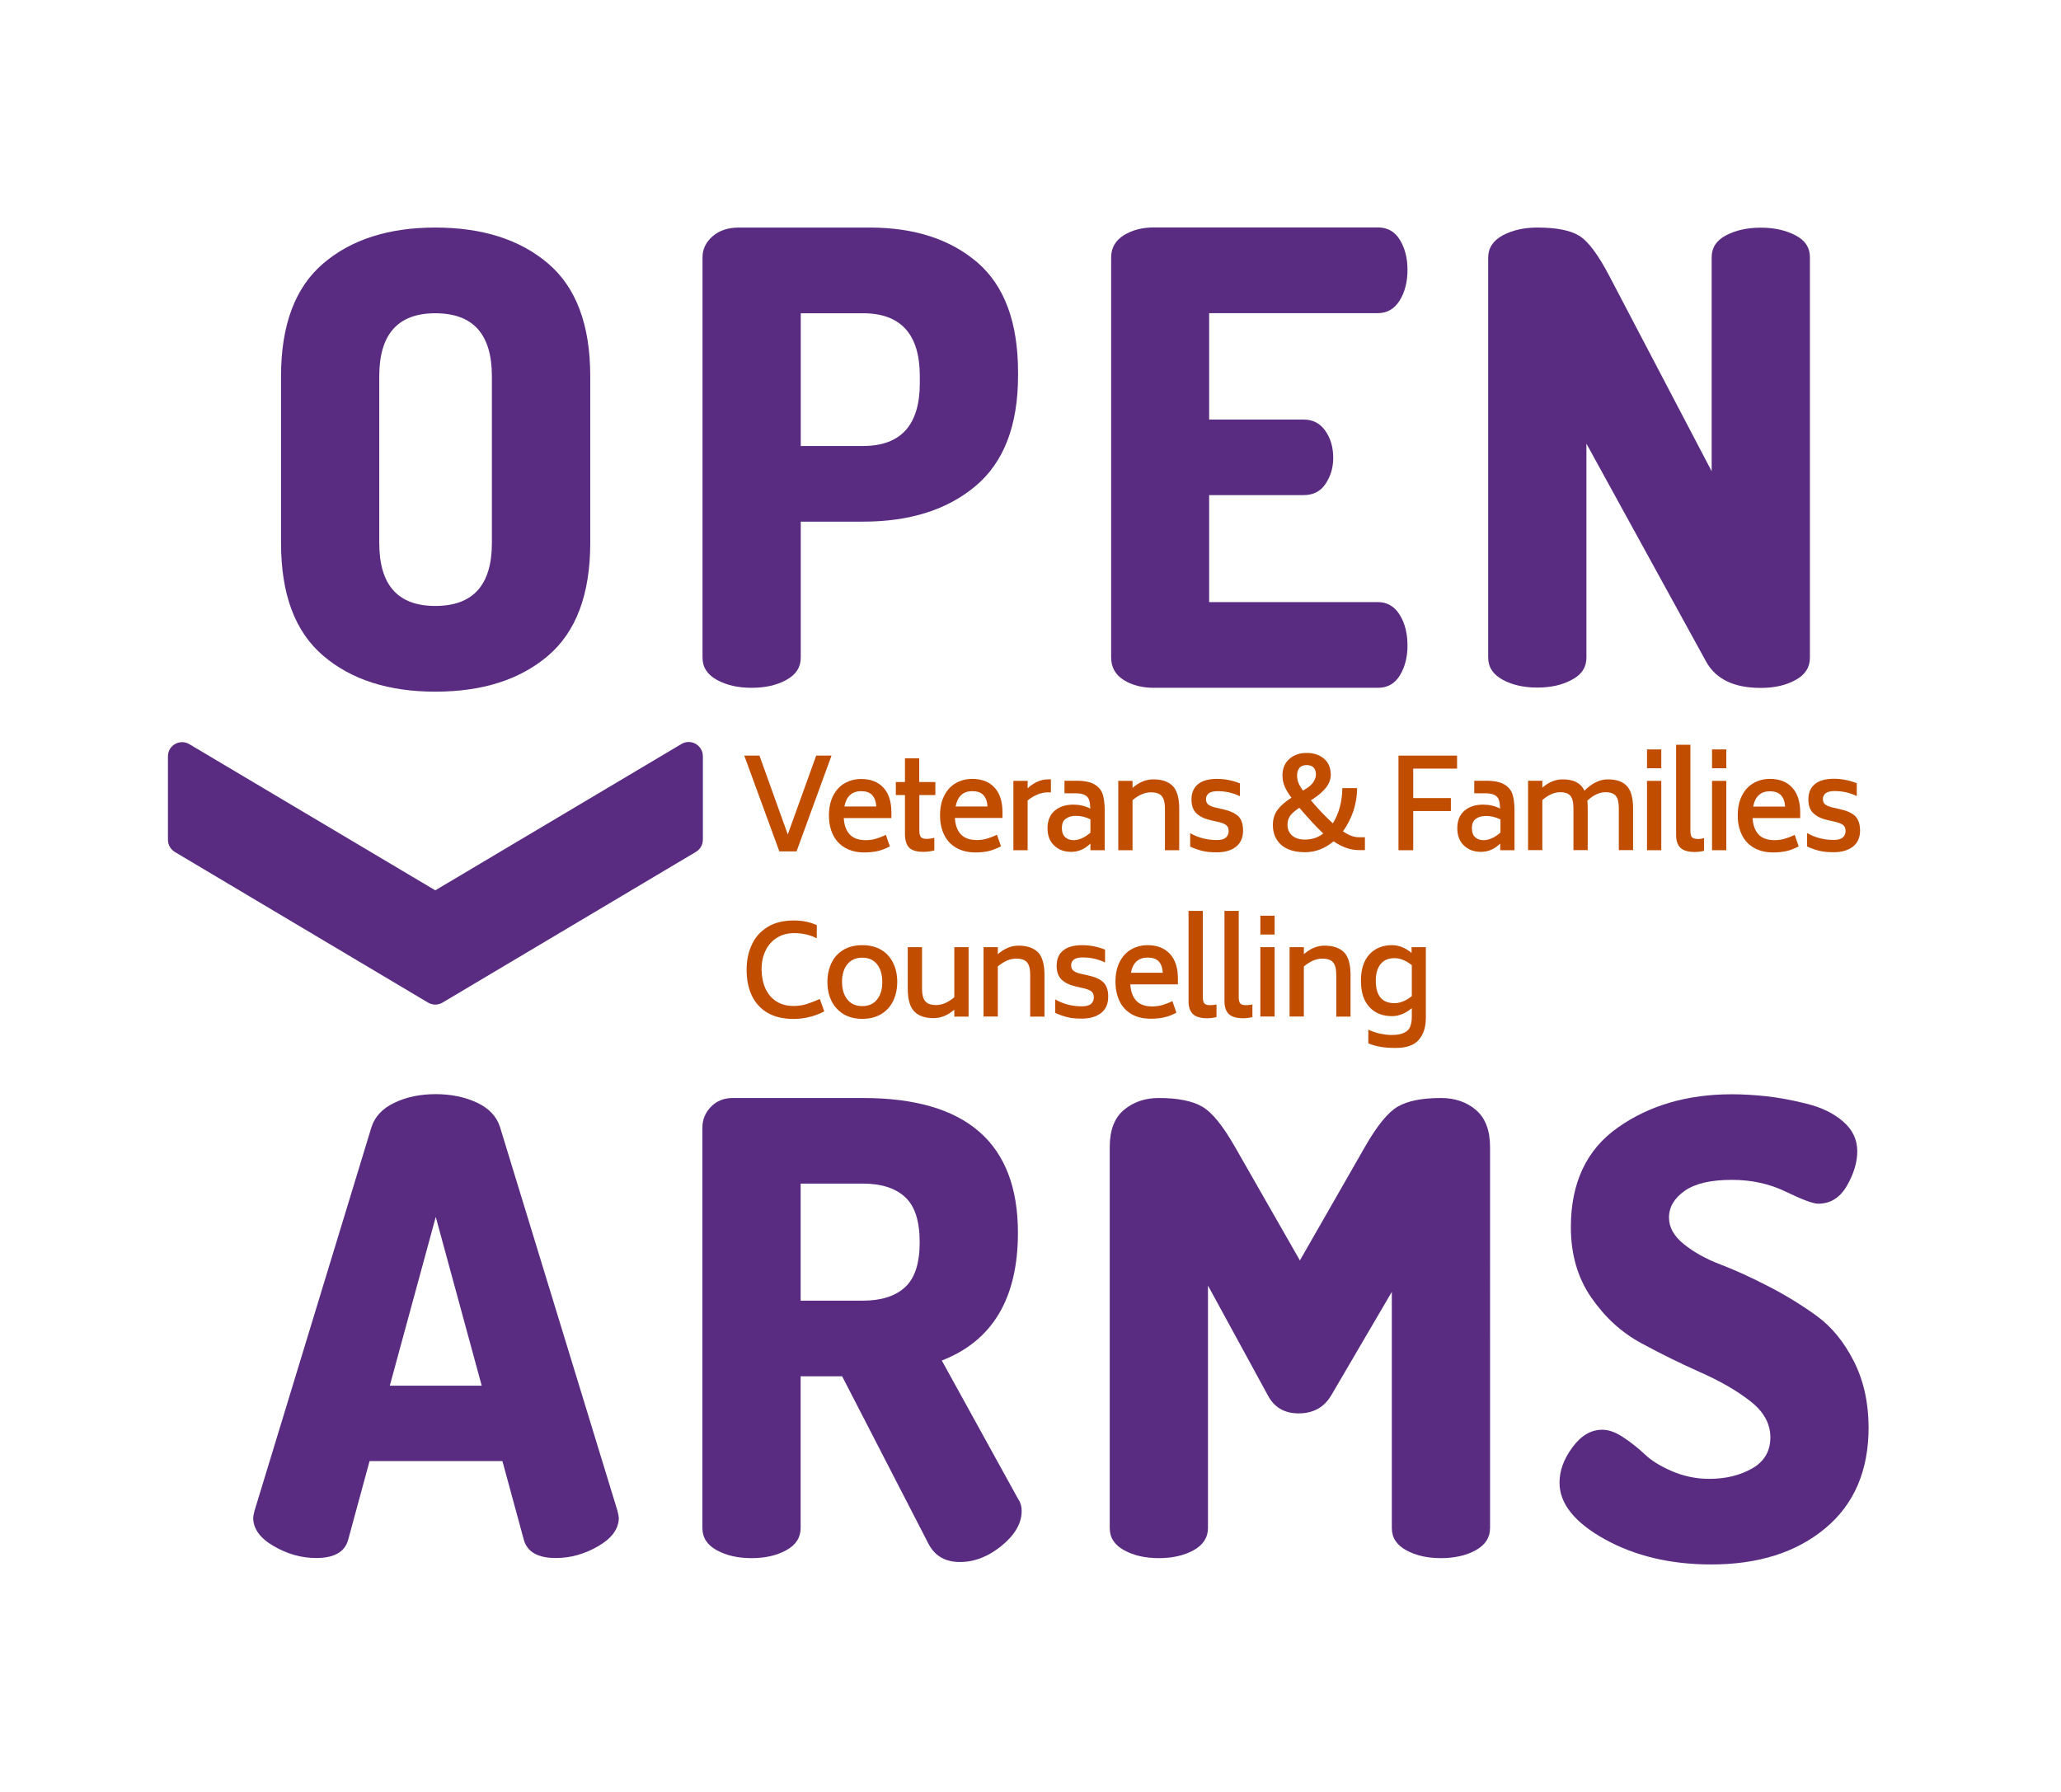
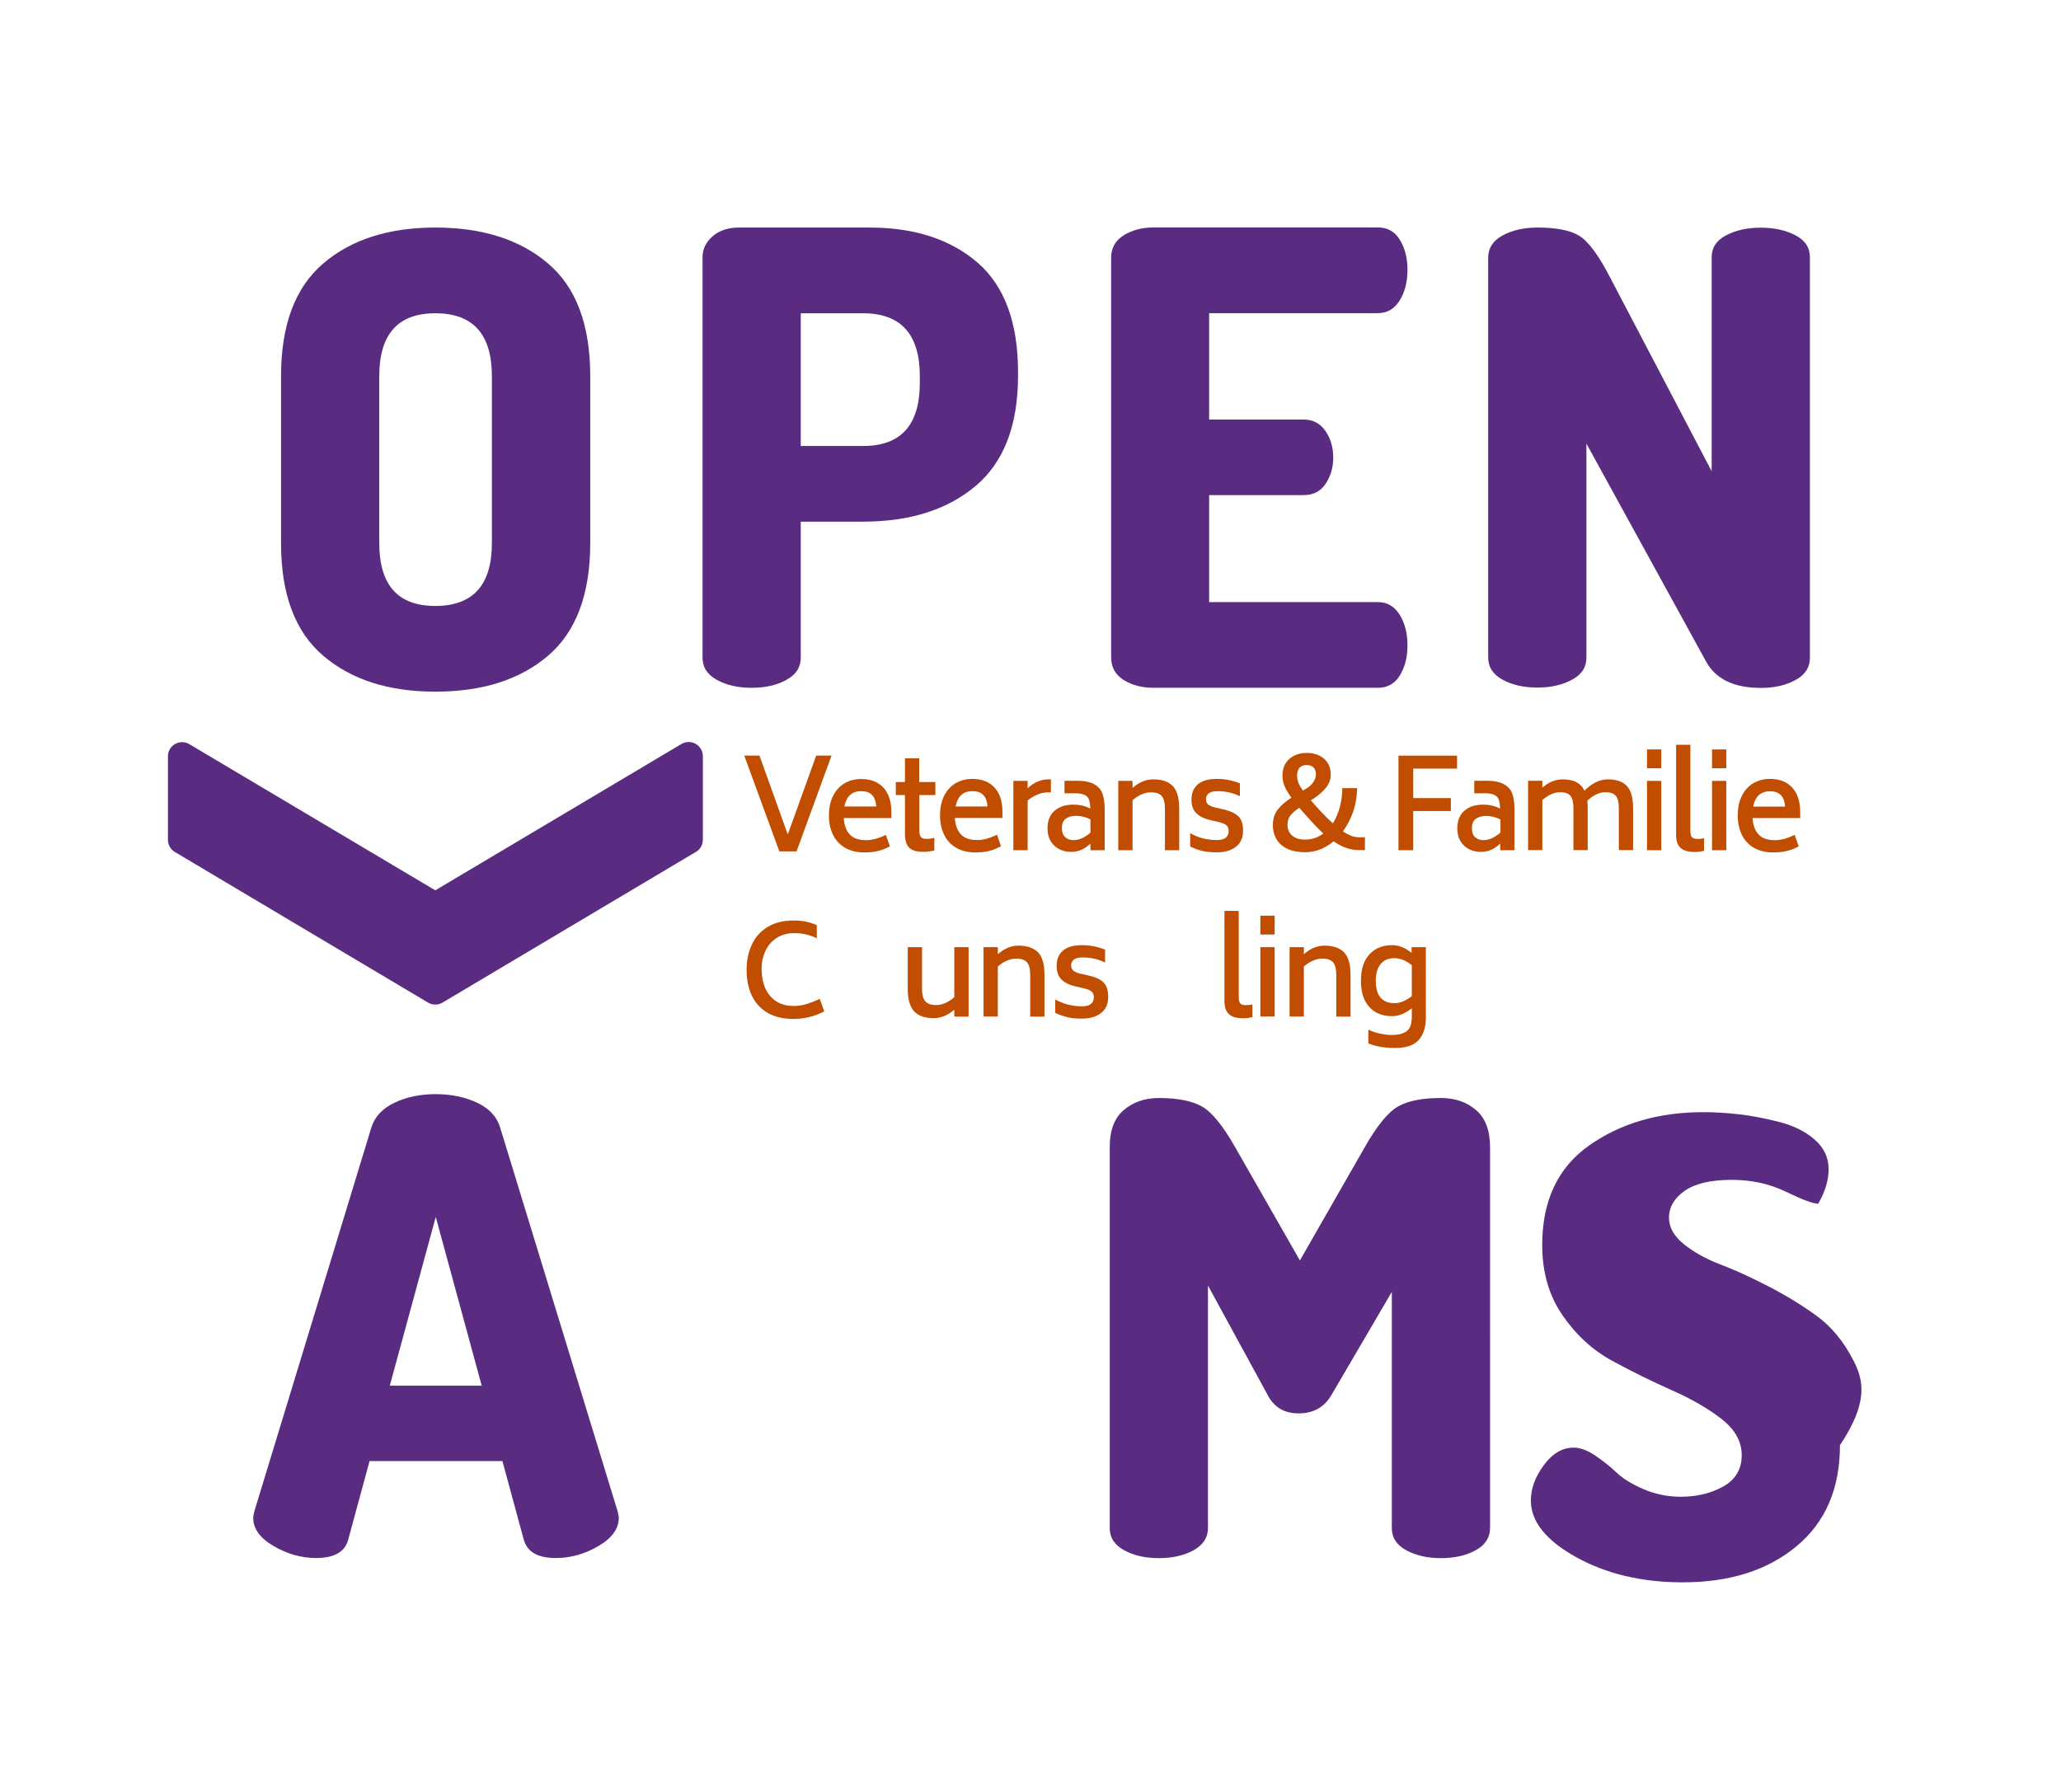
<svg xmlns="http://www.w3.org/2000/svg" version="1.1" id="Layer_1" x="0px" y="0px" viewBox="0 0 176.23 153.26" style="enable-background:new 0 0 176.23 153.26;" xml:space="preserve" class="icon svgwidth">
  <style type="text/css">
	.st0{fill:#C04D00;}
	.st1{fill:#592C82;}
</style>
  <g>
    <g>
-       <path class="st0" d="M98.13,80.83c-0.51,0-0.98,0.12-1.4,0.36c-0.42,0.24-0.75,0.6-0.99,1.07c-0.24,0.47-0.36,1.03-0.36,1.7    c0,0.63,0.12,1.18,0.35,1.66c0.23,0.48,0.58,0.85,1.03,1.11c0.45,0.26,1,0.39,1.65,0.39c0.42,0,0.8-0.04,1.15-0.12    c0.35-0.08,0.69-0.21,1.03-0.4l-0.34-0.98c-0.32,0.15-0.61,0.26-0.89,0.34c-0.27,0.07-0.54,0.11-0.82,0.11    c-0.63,0-1.1-0.17-1.4-0.51c-0.3-0.34-0.46-0.8-0.49-1.38h4.07v-0.48c0-0.93-0.23-1.64-0.69-2.13    C99.56,81.07,98.93,80.83,98.13,80.83z M96.7,83.19c0.17-0.87,0.65-1.3,1.43-1.3c0.41,0,0.72,0.1,0.93,0.31    c0.21,0.21,0.34,0.54,0.37,0.99H96.7z" />
      <path class="st0" d="M87.09,80.87c-0.62,0-1.21,0.24-1.77,0.73V81H84.1v5.93h1.22v-4.28c0.53-0.45,1.06-0.67,1.57-0.67    c0.44,0,0.75,0.11,0.93,0.32c0.18,0.21,0.27,0.57,0.27,1.06v3.58h1.22v-3.58c0-0.88-0.18-1.52-0.54-1.91    C88.39,81.07,87.83,80.87,87.09,80.87z" />
      <path class="st0" d="M92.45,72.68c0.26-0.11,0.53-0.29,0.79-0.54v0.57h1.22v-3.45c0-0.53-0.06-0.98-0.17-1.33    c-0.11-0.35-0.34-0.63-0.69-0.84c-0.35-0.21-0.85-0.32-1.52-0.32h-1.06v1.07h0.9c0.37,0,0.65,0.05,0.84,0.15    c0.19,0.1,0.31,0.24,0.37,0.43c0.06,0.18,0.09,0.43,0.1,0.73c-0.44-0.23-0.93-0.34-1.45-0.34c-0.67,0-1.21,0.18-1.61,0.53    c-0.4,0.35-0.6,0.85-0.6,1.49c0,0.63,0.19,1.12,0.57,1.48s0.86,0.54,1.46,0.54C91.9,72.85,92.18,72.79,92.45,72.68z M90.8,70.82    c0-0.38,0.11-0.65,0.34-0.81c0.22-0.16,0.51-0.24,0.86-0.24c0.43,0,0.84,0.1,1.24,0.3v1.14c-0.5,0.43-0.98,0.64-1.45,0.64    c-0.27,0-0.5-0.08-0.69-0.24S90.8,71.19,90.8,70.82z" />
      <path class="st0" d="M93.1,83.43l-0.79-0.18c-0.24-0.06-0.42-0.15-0.54-0.25c-0.12-0.1-0.18-0.25-0.18-0.46    c0-0.19,0.08-0.35,0.23-0.47c0.15-0.13,0.41-0.19,0.76-0.19c0.68,0,1.31,0.14,1.91,0.43v-1.1c-0.66-0.26-1.31-0.38-1.95-0.38    c-0.73,0-1.27,0.15-1.64,0.46c-0.37,0.3-0.55,0.74-0.55,1.31c0,0.51,0.14,0.9,0.42,1.17c0.28,0.27,0.68,0.47,1.21,0.59l0.78,0.18    c0.27,0.07,0.47,0.16,0.59,0.27c0.12,0.11,0.18,0.27,0.18,0.48c0,0.24-0.08,0.42-0.24,0.56c-0.16,0.14-0.42,0.21-0.78,0.21    c-0.84,0-1.6-0.2-2.28-0.59v1.15c0.38,0.18,0.75,0.3,1.09,0.38c0.34,0.08,0.74,0.11,1.19,0.11c0.68,0,1.23-0.16,1.64-0.48    s0.61-0.78,0.61-1.39c0-0.56-0.14-0.97-0.41-1.23C94.09,83.75,93.67,83.56,93.1,83.43z" />
      <path class="st0" d="M87.87,68.45c0.58-0.46,1.17-0.69,1.75-0.69h0.24v-1.11h-0.24c-0.6,0-1.19,0.25-1.75,0.76v-0.63h-1.22v5.93    h1.22V68.45z" />
      <path class="st0" d="M71.23,71.39c0.23,0.48,0.58,0.85,1.03,1.11c0.45,0.26,1,0.4,1.65,0.4c0.42,0,0.8-0.04,1.15-0.12    c0.35-0.08,0.69-0.22,1.03-0.4l-0.34-0.98c-0.32,0.15-0.61,0.26-0.89,0.34c-0.27,0.07-0.54,0.11-0.82,0.11    c-0.63,0-1.1-0.17-1.4-0.51c-0.3-0.34-0.46-0.8-0.49-1.38h4.07v-0.48c0-0.93-0.23-1.64-0.69-2.13c-0.46-0.49-1.09-0.73-1.9-0.73    c-0.51,0-0.98,0.12-1.4,0.36c-0.42,0.24-0.75,0.6-0.99,1.07c-0.24,0.47-0.36,1.03-0.36,1.7C70.88,70.36,70.99,70.91,71.23,71.39z     M73.63,67.66c0.41,0,0.72,0.1,0.93,0.32s0.34,0.54,0.37,0.99H72.2C72.37,68.1,72.85,67.66,73.63,67.66z" />
      <polygon class="st0" points="68.11,72.81 71.1,64.62 69.79,64.62 67.36,71.36 64.94,64.62 63.64,64.62 66.64,72.81   " />
      <path class="st0" d="M68.96,85.87c-0.36,0.11-0.72,0.16-1.09,0.16c-0.58,0-1.07-0.13-1.48-0.39c-0.41-0.26-0.72-0.63-0.94-1.1    c-0.21-0.47-0.32-1.01-0.33-1.63c0-0.61,0.11-1.14,0.34-1.61c0.22-0.47,0.55-0.84,0.97-1.1c0.42-0.27,0.92-0.4,1.48-0.4    c0.7,0,1.35,0.15,1.93,0.44v-1.13c-0.34-0.14-0.66-0.24-0.96-0.3s-0.63-0.09-1.01-0.09c-0.88,0-1.63,0.18-2.23,0.55    c-0.6,0.37-1.06,0.87-1.35,1.51c-0.3,0.63-0.45,1.35-0.45,2.15c0,0.85,0.15,1.59,0.45,2.22c0.3,0.63,0.75,1.12,1.35,1.47    c0.6,0.35,1.35,0.52,2.24,0.52c0.41,0,0.85-0.05,1.3-0.16c0.46-0.11,0.89-0.27,1.3-0.49l-0.38-1.06    C69.69,85.61,69.31,85.76,68.96,85.87z" />
      <path class="st0" d="M98.61,66.65c-0.62,0-1.21,0.24-1.77,0.73v-0.6h-1.22v5.93h1.22v-4.28c0.53-0.45,1.06-0.67,1.57-0.67    c0.44,0,0.75,0.11,0.93,0.32c0.18,0.21,0.27,0.57,0.27,1.05v3.58h1.22v-3.58c0-0.88-0.18-1.52-0.54-1.9    C99.91,66.84,99.36,66.65,98.61,66.65z" />
-       <path class="st0" d="M75.37,81.24c-0.45-0.27-0.99-0.41-1.63-0.41c-0.65,0-1.2,0.14-1.64,0.41c-0.45,0.28-0.79,0.65-1.01,1.13    c-0.23,0.48-0.34,1.01-0.34,1.6c0,0.6,0.11,1.13,0.34,1.61c0.23,0.47,0.57,0.85,1.01,1.13c0.45,0.28,1,0.42,1.64,0.42    c0.64,0,1.18-0.14,1.63-0.42c0.45-0.28,0.78-0.65,1.01-1.13c0.22-0.47,0.34-1.01,0.34-1.61c0-0.59-0.11-1.12-0.34-1.6    C76.15,81.89,75.82,81.51,75.37,81.24z M75,85.47c-0.29,0.38-0.72,0.57-1.27,0.57c-0.55,0-0.98-0.19-1.28-0.57    c-0.3-0.38-0.45-0.88-0.45-1.51c0-0.62,0.15-1.12,0.45-1.49c0.3-0.38,0.72-0.57,1.28-0.57c0.55,0,0.97,0.19,1.27,0.57    c0.29,0.38,0.44,0.88,0.44,1.49C75.45,84.59,75.3,85.09,75,85.47z" />
      <path class="st0" d="M85.59,72.37l-0.34-0.98c-0.32,0.15-0.62,0.26-0.89,0.34c-0.27,0.07-0.54,0.11-0.82,0.11    c-0.63,0-1.1-0.17-1.4-0.51c-0.3-0.34-0.46-0.8-0.49-1.38h4.07v-0.48c0-0.93-0.23-1.64-0.69-2.13c-0.46-0.49-1.09-0.73-1.9-0.73    c-0.51,0-0.98,0.12-1.4,0.36c-0.42,0.24-0.75,0.6-0.99,1.07c-0.24,0.47-0.36,1.03-0.36,1.7c0,0.63,0.12,1.18,0.35,1.65    c0.23,0.48,0.58,0.85,1.03,1.11c0.45,0.26,1,0.4,1.65,0.4c0.42,0,0.8-0.04,1.15-0.12C84.91,72.69,85.26,72.55,85.59,72.37z     M83.14,67.66c0.41,0,0.72,0.1,0.93,0.32c0.21,0.21,0.34,0.54,0.37,0.99h-2.73C81.88,68.1,82.35,67.66,83.14,67.66z" />
      <path class="st0" d="M81.6,85.28c-0.52,0.45-1.04,0.67-1.56,0.67c-0.44,0-0.75-0.11-0.93-0.33c-0.18-0.22-0.27-0.57-0.27-1.05V81    h-1.22v3.58c0,0.87,0.18,1.51,0.54,1.9c0.36,0.39,0.92,0.59,1.67,0.59c0.62,0,1.21-0.24,1.77-0.72v0.59h1.22V81H81.6V85.28z" />
      <path class="st0" d="M77.75,72.5c0.24,0.23,0.64,0.35,1.21,0.35c0.28,0,0.59-0.04,0.93-0.12v-1.08c-0.23,0.06-0.45,0.09-0.67,0.09    c-0.23,0-0.39-0.05-0.48-0.16s-0.13-0.29-0.13-0.56v-3.03h1.37v-1.11H78.6v-2.03h-1.22v2.03h-0.78v1.11h0.78v3.37    C77.39,71.89,77.51,72.26,77.75,72.5z" />
      <polygon class="st0" points="119.58,72.71 120.84,72.71 120.84,69.36 124.06,69.36 124.06,68.25 120.84,68.25 120.84,65.73     124.59,65.73 124.59,64.62 119.58,64.62   " />
      <rect x="140.83" y="64.09" class="st0" width="1.22" height="1.61" />
      <path class="st0" d="M144.67,71.59c-0.09-0.1-0.13-0.29-0.13-0.56v-7.34h-1.22v7.72c0,0.51,0.13,0.87,0.38,1.1    c0.25,0.23,0.66,0.35,1.22,0.35c0.25,0,0.51-0.03,0.79-0.1v-1.08c-0.16,0.04-0.34,0.07-0.55,0.07    C144.92,71.74,144.75,71.69,144.67,71.59z" />
      <rect x="146.39" y="66.78" class="st0" width="1.22" height="5.93" />
      <rect x="140.83" y="66.78" class="st0" width="1.22" height="5.93" />
      <path class="st0" d="M151.34,66.61c-0.51,0-0.98,0.12-1.4,0.36c-0.42,0.24-0.75,0.6-0.99,1.07c-0.24,0.47-0.36,1.03-0.36,1.7    c0,0.63,0.12,1.18,0.35,1.65c0.23,0.48,0.58,0.85,1.03,1.11c0.45,0.26,1,0.4,1.65,0.4c0.42,0,0.8-0.04,1.15-0.12    c0.35-0.08,0.69-0.22,1.03-0.4l-0.34-0.98c-0.32,0.15-0.61,0.26-0.89,0.34c-0.27,0.07-0.54,0.11-0.82,0.11    c-0.63,0-1.1-0.17-1.4-0.51c-0.3-0.34-0.46-0.8-0.49-1.38h4.07v-0.48c0-0.93-0.23-1.64-0.69-2.13    C152.78,66.85,152.15,66.61,151.34,66.61z M149.91,68.97c0.17-0.87,0.65-1.3,1.43-1.3c0.41,0,0.71,0.1,0.93,0.32    s0.34,0.54,0.37,0.99H149.91z" />
-       <path class="st0" d="M158.63,69.79c-0.27-0.26-0.69-0.45-1.25-0.58l-0.79-0.18c-0.24-0.07-0.42-0.15-0.54-0.25    c-0.12-0.1-0.18-0.25-0.18-0.46c0-0.19,0.08-0.35,0.23-0.48c0.15-0.12,0.41-0.19,0.76-0.19c0.68,0,1.31,0.14,1.91,0.43v-1.1    c-0.66-0.26-1.31-0.38-1.95-0.38c-0.72,0-1.27,0.15-1.64,0.46c-0.37,0.31-0.55,0.74-0.55,1.31c0,0.51,0.14,0.91,0.42,1.17    c0.28,0.27,0.68,0.47,1.21,0.59l0.78,0.18c0.27,0.07,0.47,0.16,0.59,0.27c0.12,0.11,0.18,0.27,0.18,0.48    c0,0.23-0.08,0.42-0.24,0.56c-0.16,0.14-0.42,0.21-0.77,0.21c-0.84,0-1.6-0.2-2.28-0.59v1.15c0.38,0.18,0.75,0.3,1.09,0.38    c0.35,0.08,0.74,0.11,1.19,0.11c0.68,0,1.23-0.16,1.64-0.48c0.41-0.32,0.61-0.78,0.61-1.39C159.04,70.46,158.9,70.05,158.63,69.79    z" />
      <path class="st0" d="M137.48,66.65c-0.68,0-1.35,0.32-2,0.97c-0.16-0.34-0.4-0.58-0.71-0.74c-0.31-0.16-0.7-0.23-1.17-0.23    c-0.6,0-1.18,0.24-1.72,0.71v-0.59h-1.22v5.93h1.22v-4.28c0.52-0.45,1.03-0.67,1.52-0.67c0.43,0,0.72,0.11,0.89,0.32    c0.17,0.21,0.25,0.57,0.25,1.05v3.58h1.22v-3.58c0-0.23-0.01-0.45-0.03-0.65c0.52-0.48,1.03-0.72,1.55-0.72    c0.43,0,0.72,0.11,0.89,0.32c0.17,0.21,0.25,0.57,0.25,1.05v3.58h1.22v-3.58c0-0.88-0.18-1.52-0.53-1.9    C138.76,66.84,138.22,66.65,137.48,66.65z" />
      <rect x="146.39" y="64.09" class="st0" width="1.22" height="1.61" />
-       <path class="st0" d="M102.98,85.81c-0.09-0.1-0.13-0.29-0.13-0.56V77.9h-1.22v7.72c0,0.51,0.13,0.87,0.38,1.11    c0.25,0.23,0.66,0.35,1.22,0.35c0.25,0,0.51-0.03,0.79-0.1V85.9c-0.15,0.04-0.34,0.06-0.55,0.06    C103.23,85.96,103.06,85.91,102.98,85.81z" />
      <rect x="107.77" y="81" class="st0" width="1.22" height="5.93" />
      <rect x="107.77" y="78.31" class="st0" width="1.22" height="1.61" />
      <path class="st0" d="M106.05,85.81c-0.09-0.1-0.13-0.29-0.13-0.56V77.9h-1.22v7.72c0,0.51,0.13,0.87,0.38,1.11    c0.25,0.23,0.66,0.35,1.22,0.35c0.25,0,0.51-0.03,0.79-0.1V85.9c-0.16,0.04-0.34,0.06-0.55,0.06    C106.29,85.96,106.13,85.91,106.05,85.81z" />
      <path class="st0" d="M106.29,71.03c0-0.56-0.14-0.97-0.41-1.23c-0.28-0.26-0.69-0.45-1.25-0.58l-0.79-0.18    c-0.24-0.07-0.42-0.15-0.54-0.25c-0.12-0.1-0.18-0.25-0.18-0.46c0-0.19,0.08-0.35,0.23-0.48c0.15-0.12,0.41-0.19,0.76-0.19    c0.68,0,1.31,0.14,1.91,0.43v-1.1c-0.66-0.26-1.31-0.38-1.95-0.38c-0.73,0-1.27,0.15-1.64,0.46c-0.37,0.31-0.55,0.74-0.55,1.31    c0,0.51,0.14,0.91,0.42,1.17c0.28,0.27,0.68,0.47,1.21,0.59l0.78,0.18c0.27,0.07,0.47,0.16,0.59,0.27    c0.12,0.11,0.18,0.27,0.18,0.48c0,0.23-0.08,0.42-0.24,0.56c-0.16,0.14-0.42,0.21-0.77,0.21c-0.84,0-1.6-0.2-2.28-0.59v1.15    c0.38,0.18,0.75,0.3,1.09,0.38c0.34,0.08,0.74,0.11,1.19,0.11c0.68,0,1.23-0.16,1.64-0.48C106.09,72.09,106.29,71.63,106.29,71.03    z" />
      <path class="st0" d="M128.64,67.09c-0.35-0.21-0.85-0.32-1.52-0.32h-1.06v1.07h0.9c0.37,0,0.65,0.05,0.84,0.15    c0.19,0.1,0.31,0.24,0.37,0.43c0.06,0.18,0.09,0.43,0.1,0.73c-0.44-0.23-0.93-0.34-1.45-0.34c-0.68,0-1.21,0.18-1.61,0.53    c-0.4,0.35-0.6,0.85-0.6,1.49c0,0.63,0.19,1.12,0.57,1.48c0.38,0.36,0.86,0.54,1.46,0.54c0.31,0,0.59-0.06,0.85-0.17    s0.53-0.29,0.79-0.54v0.57h1.22v-3.45c0-0.53-0.06-0.98-0.17-1.33C129.22,67.58,128.99,67.3,128.64,67.09z M128.29,71.21    c-0.5,0.43-0.98,0.64-1.45,0.64c-0.27,0-0.5-0.08-0.69-0.24c-0.19-0.16-0.29-0.42-0.29-0.78c0-0.38,0.11-0.65,0.34-0.81    c0.22-0.16,0.51-0.24,0.86-0.24c0.43,0,0.84,0.1,1.24,0.3V71.21z" />
      <path class="st0" d="M120.72,81.51c-0.55-0.46-1.11-0.68-1.69-0.68c-0.8,0-1.45,0.26-1.93,0.78c-0.48,0.52-0.73,1.27-0.73,2.25    c0,1,0.24,1.75,0.73,2.27c0.48,0.52,1.13,0.77,1.93,0.77c0.58,0,1.14-0.23,1.69-0.68v0.7c0,0.36-0.05,0.66-0.14,0.88    c-0.09,0.22-0.26,0.4-0.52,0.52c-0.25,0.13-0.62,0.19-1.09,0.19c-0.28,0-0.6-0.04-0.95-0.11c-0.34-0.07-0.68-0.19-1.02-0.34v1.17    c0.35,0.14,0.71,0.24,1.07,0.3c0.36,0.06,0.78,0.09,1.26,0.09c0.92,0,1.58-0.23,1.98-0.69c0.41-0.46,0.61-1.1,0.61-1.9V81h-1.22    V81.51z M120.72,85.19c-0.51,0.4-1,0.6-1.48,0.6c-1.07,0-1.6-0.64-1.6-1.93c0-0.6,0.14-1.08,0.41-1.41    c0.27-0.34,0.67-0.51,1.19-0.51c0.48,0,0.98,0.2,1.48,0.6V85.19z" />
      <path class="st0" d="M113.26,80.87c-0.62,0-1.21,0.24-1.77,0.73V81h-1.22v5.93h1.22v-4.28c0.54-0.45,1.06-0.67,1.57-0.67    c0.44,0,0.75,0.11,0.93,0.32c0.18,0.21,0.27,0.57,0.27,1.06v3.58h1.22v-3.58c0-0.88-0.18-1.52-0.54-1.91    C114.56,81.07,114.01,80.87,113.26,80.87z" />
      <path class="st0" d="M116.7,71.6h-0.5c-0.21,0-0.43-0.04-0.65-0.12c-0.22-0.08-0.46-0.21-0.72-0.39c0.38-0.51,0.67-1.09,0.89-1.72    c0.21-0.64,0.32-1.29,0.32-1.97h-1.26c-0.01,0.58-0.08,1.13-0.22,1.64c-0.14,0.51-0.34,0.97-0.59,1.37    c-0.31-0.28-0.64-0.6-0.98-0.96c-0.34-0.36-0.64-0.7-0.9-1.01l0.22-0.14c0.44-0.29,0.8-0.6,1.07-0.94    c0.27-0.34,0.41-0.71,0.41-1.11c0-0.58-0.19-1.03-0.57-1.36s-0.87-0.5-1.48-0.5c-0.61,0-1.11,0.17-1.5,0.52    c-0.39,0.35-0.58,0.82-0.58,1.41c0,0.34,0.07,0.66,0.2,0.96c0.13,0.3,0.32,0.61,0.57,0.94c-0.51,0.32-0.9,0.66-1.17,1.01    c-0.28,0.36-0.42,0.8-0.42,1.33c0,0.7,0.24,1.27,0.71,1.69c0.48,0.42,1.16,0.63,2.05,0.63c0.44,0,0.87-0.08,1.28-0.24    c0.41-0.16,0.79-0.39,1.15-0.69c0.73,0.5,1.46,0.75,2.17,0.75h0.51V71.6z M111.11,65.67c0.13-0.16,0.34-0.24,0.62-0.24    c0.27,0,0.47,0.07,0.6,0.22c0.13,0.14,0.19,0.34,0.19,0.58c0,0.21-0.07,0.42-0.21,0.64c-0.14,0.21-0.34,0.4-0.6,0.56l-0.3,0.18    c-0.17-0.24-0.3-0.45-0.38-0.65c-0.08-0.2-0.12-0.41-0.12-0.63C110.91,66.05,110.98,65.83,111.11,65.67z M111.59,71.8    c-0.49,0-0.86-0.12-1.12-0.36c-0.26-0.24-0.38-0.54-0.38-0.9c0-0.31,0.08-0.57,0.23-0.78c0.16-0.21,0.42-0.44,0.78-0.68    c0.84,0.97,1.52,1.71,2.05,2.2C112.7,71.63,112.18,71.8,111.59,71.8z" />
    </g>
    <g>
      <path class="st1" d="M27.64,56.08c2.4,2.05,5.6,3.07,9.58,3.07c4.02,0,7.23-1.02,9.64-3.07c2.4-2.05,3.61-5.26,3.61-9.64V32.17    c0-4.38-1.2-7.59-3.61-9.64c-2.41-2.05-5.62-3.07-9.64-3.07c-3.98,0-7.18,1.02-9.58,3.07c-2.4,2.05-3.61,5.26-3.61,9.64v14.27    C24.03,50.82,25.23,54.03,27.64,56.08z M32.43,32.17c0-3.59,1.6-5.38,4.79-5.38c3.23,0,4.84,1.79,4.84,5.38v14.27    c0,3.59-1.61,5.38-4.84,5.38c-3.2,0-4.79-1.79-4.79-5.38V32.17z" />
      <path class="st1" d="M96.08,58.15c0.72,0.45,1.58,0.67,2.58,0.67h19.16c0.83,0,1.46-0.36,1.89-1.08c0.43-0.72,0.64-1.56,0.64-2.53    c0-1.04-0.22-1.92-0.67-2.64c-0.45-0.72-1.07-1.08-1.86-1.08h-14.43v-9.15h8.08c0.83,0,1.45-0.32,1.88-0.97    c0.43-0.65,0.65-1.38,0.65-2.21c0-0.9-0.22-1.67-0.67-2.31c-0.45-0.65-1.07-0.97-1.86-0.97h-8.08v-9.1h14.43    c0.79,0,1.41-0.36,1.86-1.08c0.45-0.72,0.67-1.6,0.67-2.64c0-0.97-0.21-1.81-0.64-2.53c-0.43-0.72-1.06-1.08-1.89-1.08H98.67    c-1.01,0-1.87,0.23-2.58,0.67c-0.72,0.45-1.08,1.09-1.08,1.91v34.18C95.01,57.06,95.37,57.7,96.08,58.15z" />
      <path class="st1" d="M61.31,58.15c0.83,0.45,1.81,0.67,2.96,0.67c1.15,0,2.14-0.22,2.96-0.67c0.83-0.45,1.24-1.08,1.24-1.91V44.61    h5.33c3.98,0,7.19-1.01,9.61-3.04c2.42-2.03,3.64-5.18,3.64-9.45v-0.27c0-4.27-1.16-7.4-3.47-9.4c-2.32-1.99-5.39-2.99-9.23-2.99    H63.19c-0.93,0-1.69,0.25-2.26,0.75c-0.57,0.5-0.86,1.1-0.86,1.78v34.24C60.07,57.06,60.48,57.7,61.31,58.15z M68.47,26.79h5.33    c3.23,0,4.85,1.8,4.85,5.38v0.59c0,3.59-1.62,5.38-4.85,5.38h-5.33V26.79z" />
      <path class="st1" d="M135.65,56.24v-18.3l10.23,18.63c0.83,1.51,2.39,2.26,4.68,2.26c1.15,0,2.14-0.22,2.96-0.67    c0.83-0.45,1.24-1.08,1.24-1.91V22c0-0.83-0.41-1.45-1.24-1.88c-0.83-0.43-1.81-0.65-2.96-0.65c-1.15,0-2.14,0.22-2.96,0.65    c-0.83,0.43-1.24,1.06-1.24,1.88v18.3l-8.72-16.64c-0.97-1.87-1.84-3.03-2.61-3.5c-0.77-0.47-1.96-0.7-3.58-0.7    c-1.15,0-2.14,0.23-2.96,0.67c-0.83,0.45-1.24,1.09-1.24,1.91v34.18c0,0.83,0.41,1.46,1.24,1.91c0.83,0.45,1.81,0.67,2.96,0.67    c1.15,0,2.14-0.22,2.96-0.67C135.24,57.7,135.65,57.06,135.65,56.24z" />
-       <path class="st1" d="M158.51,116.4c-0.84-1.65-1.89-2.93-3.15-3.85c-1.26-0.92-2.63-1.76-4.12-2.53c-1.49-0.77-2.86-1.4-4.12-1.88    c-1.26-0.48-2.31-1.07-3.15-1.75c-0.84-0.68-1.26-1.44-1.26-2.26c0-0.9,0.45-1.66,1.34-2.29c0.9-0.63,2.24-0.94,4.04-0.94    c1.69,0,3.23,0.34,4.63,1.02c1.4,0.68,2.32,1.02,2.75,1.02c1.04,0,1.86-0.51,2.45-1.53c0.59-1.02,0.89-2.01,0.89-2.95    c0-1-0.4-1.85-1.21-2.55c-0.81-0.7-1.85-1.21-3.12-1.52c-1.27-0.32-2.42-0.53-3.45-0.64c-1.02-0.11-2-0.17-2.93-0.17    c-3.81,0-7.05,0.94-9.74,2.83c-2.69,1.88-4.04,4.73-4.04,8.53c0,2.33,0.58,4.34,1.75,6.03c1.17,1.69,2.59,2.99,4.28,3.9    c1.69,0.92,3.37,1.74,5.03,2.48c1.67,0.74,3.09,1.55,4.25,2.45c1.17,0.9,1.75,1.94,1.75,3.12c0,1.18-0.52,2.07-1.56,2.66    c-1.04,0.59-2.26,0.89-3.66,0.89c-1.11,0-2.17-0.22-3.18-0.65c-1-0.43-1.79-0.92-2.34-1.45c-0.56-0.53-1.17-1.01-1.83-1.45    c-0.66-0.44-1.26-0.65-1.8-0.65c-0.97,0-1.82,0.5-2.56,1.51c-0.74,1-1.1,2.01-1.1,3.01c0,1.8,1.29,3.41,3.88,4.85    c2.58,1.43,5.62,2.15,9.1,2.15c4.02,0,7.27-1.03,9.74-3.09c2.48-2.06,3.71-4.94,3.71-8.64    C159.77,119.94,159.35,118.05,158.51,116.4z" />
+       <path class="st1" d="M158.51,116.4c-0.84-1.65-1.89-2.93-3.15-3.85c-1.26-0.92-2.63-1.76-4.12-2.53c-1.49-0.77-2.86-1.4-4.12-1.88    c-1.26-0.48-2.31-1.07-3.15-1.75c-0.84-0.68-1.26-1.44-1.26-2.26c0-0.9,0.45-1.66,1.34-2.29c0.9-0.63,2.24-0.94,4.04-0.94    c1.69,0,3.23,0.34,4.63,1.02c1.4,0.68,2.32,1.02,2.75,1.02c0.59-1.02,0.89-2.01,0.89-2.95    c0-1-0.4-1.85-1.21-2.55c-0.81-0.7-1.85-1.21-3.12-1.52c-1.27-0.32-2.42-0.53-3.45-0.64c-1.02-0.11-2-0.17-2.93-0.17    c-3.81,0-7.05,0.94-9.74,2.83c-2.69,1.88-4.04,4.73-4.04,8.53c0,2.33,0.58,4.34,1.75,6.03c1.17,1.69,2.59,2.99,4.28,3.9    c1.69,0.92,3.37,1.74,5.03,2.48c1.67,0.74,3.09,1.55,4.25,2.45c1.17,0.9,1.75,1.94,1.75,3.12c0,1.18-0.52,2.07-1.56,2.66    c-1.04,0.59-2.26,0.89-3.66,0.89c-1.11,0-2.17-0.22-3.18-0.65c-1-0.43-1.79-0.92-2.34-1.45c-0.56-0.53-1.17-1.01-1.83-1.45    c-0.66-0.44-1.26-0.65-1.8-0.65c-0.97,0-1.82,0.5-2.56,1.51c-0.74,1-1.1,2.01-1.1,3.01c0,1.8,1.29,3.41,3.88,4.85    c2.58,1.43,5.62,2.15,9.1,2.15c4.02,0,7.27-1.03,9.74-3.09c2.48-2.06,3.71-4.94,3.71-8.64    C159.77,119.94,159.35,118.05,158.51,116.4z" />
      <path class="st1" d="M123.22,93.9c-1.61,0-2.84,0.24-3.69,0.73c-0.84,0.48-1.79,1.64-2.83,3.47l-5.55,9.69l-5.54-9.69    c-1.04-1.83-1.98-2.99-2.83-3.47c-0.84-0.48-2.07-0.73-3.69-0.73c-1.18,0-2.18,0.34-2.99,1.02c-0.81,0.68-1.21,1.74-1.21,3.18    v32.57c0,0.83,0.41,1.46,1.24,1.91c0.82,0.45,1.81,0.67,2.96,0.67c1.15,0,2.14-0.22,2.96-0.67c0.82-0.45,1.24-1.09,1.24-1.91    v-20.73l5.11,9.37c0.54,1.04,1.42,1.56,2.64,1.56c1.26,0,2.19-0.52,2.8-1.56l5.17-8.83v20.19c0,0.83,0.41,1.46,1.24,1.91    c0.83,0.45,1.81,0.67,2.96,0.67c1.15,0,2.14-0.22,2.96-0.67c0.83-0.45,1.24-1.09,1.24-1.91V98.1c0-1.43-0.4-2.49-1.21-3.18    C125.4,94.24,124.4,93.9,123.22,93.9z" />
-       <path class="st1" d="M80.53,116.35c4.34-1.68,6.51-5.33,6.51-10.93c0-7.68-4.42-11.52-13.24-11.52H62.65    c-0.75,0-1.37,0.25-1.86,0.75c-0.48,0.5-0.73,1.09-0.73,1.78v34.24c0,0.83,0.41,1.46,1.24,1.91c0.83,0.45,1.81,0.67,2.96,0.67    c1.15,0,2.14-0.22,2.96-0.67c0.83-0.45,1.24-1.09,1.24-1.91v-12.97h3.55l7.38,14.32c0.54,1.04,1.43,1.56,2.69,1.56    c1.26,0,2.45-0.47,3.58-1.4c1.13-0.93,1.7-1.92,1.7-2.96c0-0.39-0.09-0.72-0.27-0.97L80.53,116.35z M77.4,110.07    c-0.83,0.77-2.03,1.16-3.61,1.16h-5.33v-10.01h5.33c1.58,0,2.78,0.39,3.61,1.16c0.83,0.77,1.24,2.05,1.24,3.85    C78.64,108.02,78.23,109.3,77.4,110.07z" />
      <path class="st1" d="M42.75,96.37c-0.29-0.9-0.94-1.59-1.96-2.07c-1.02-0.48-2.2-0.73-3.53-0.73c-1.33,0-2.5,0.24-3.52,0.73    c-1.02,0.48-1.68,1.18-1.97,2.07l-10.01,32.84c-0.07,0.29-0.11,0.48-0.11,0.59c0,0.93,0.58,1.74,1.75,2.42    c1.17,0.68,2.38,1.02,3.63,1.02c1.54,0,2.46-0.52,2.74-1.56l1.83-6.73h11.36l1.83,6.73c0.29,1.04,1.2,1.56,2.74,1.56    c1.26,0,2.47-0.34,3.63-1.02c1.17-0.68,1.75-1.49,1.75-2.42c0-0.11-0.04-0.3-0.11-0.59L42.75,96.37z M33.33,118.5l3.93-14.43    l3.93,14.43H33.33z" />
      <path class="st1" d="M60.1,64.67c0-0.94-1.03-1.53-1.84-1.04L37.22,76.14l-21.03-12.5c-0.81-0.48-1.83,0.1-1.83,1.04v7.14    c0,0.43,0.23,0.82,0.59,1.04L36.6,85.74c0.38,0.23,0.86,0.23,1.24,0l21.67-12.89c0.37-0.22,0.59-0.61,0.59-1.04V64.67z" />
    </g>
  </g>
</svg>